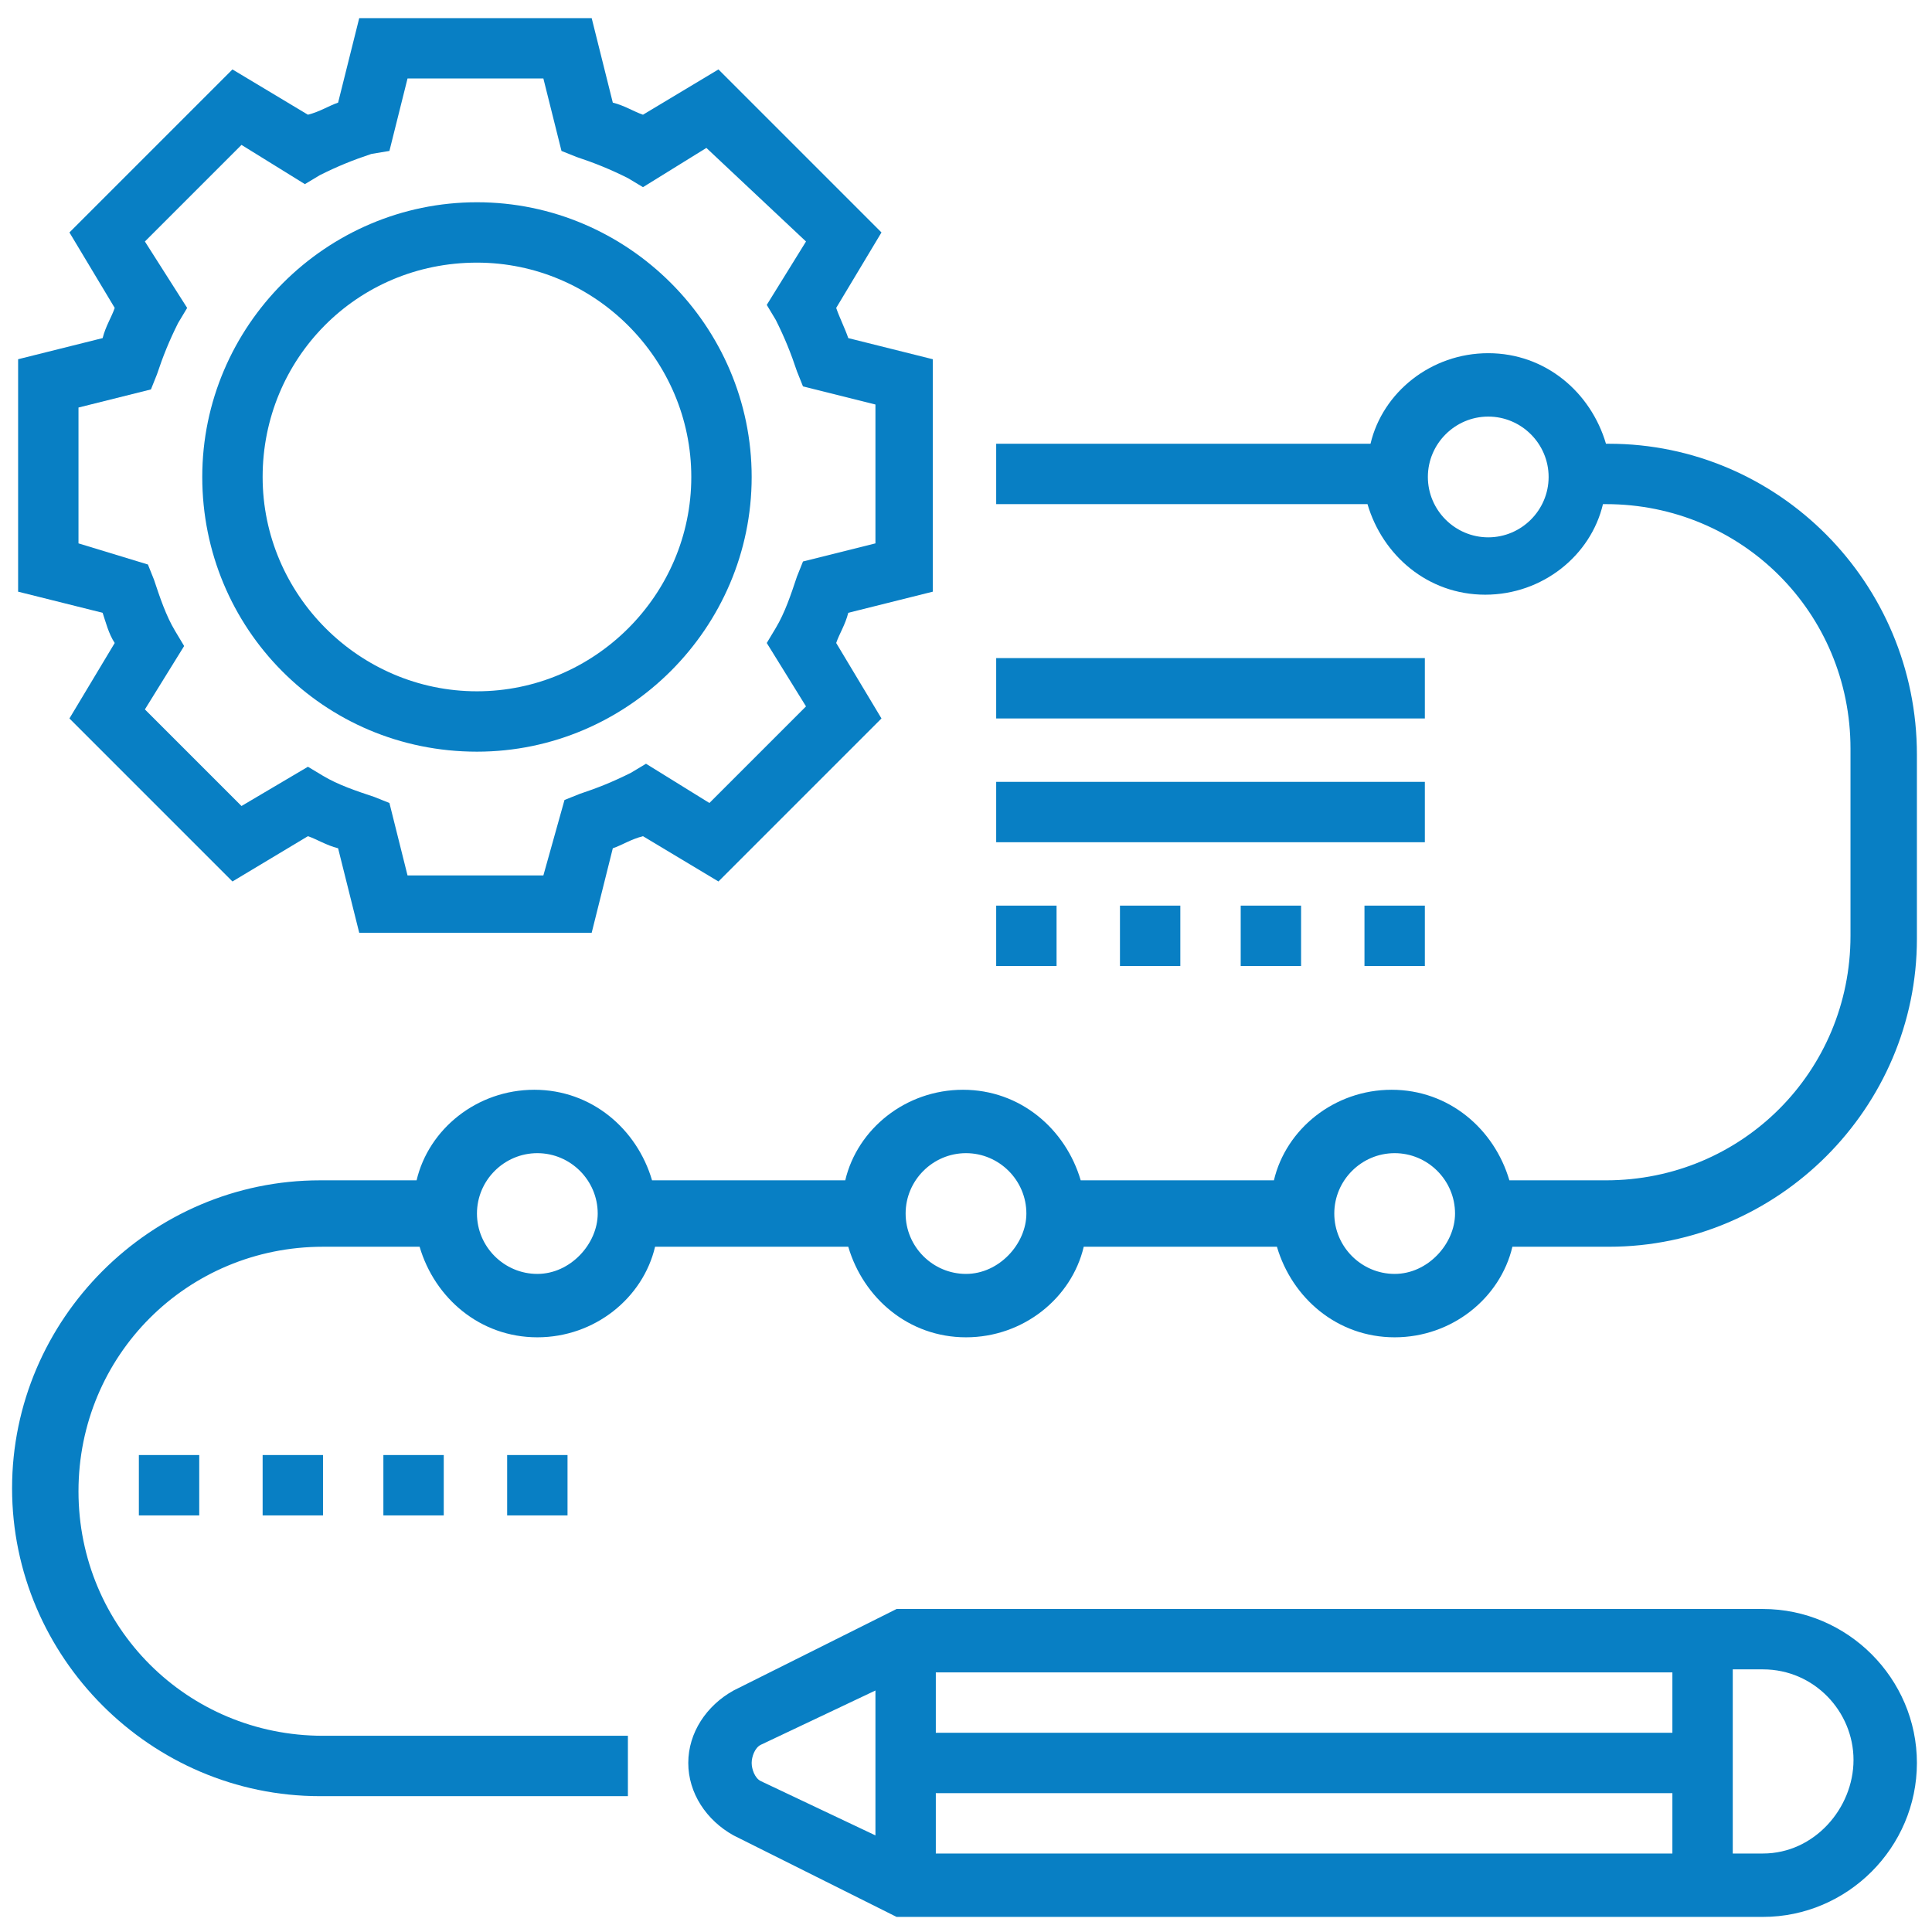
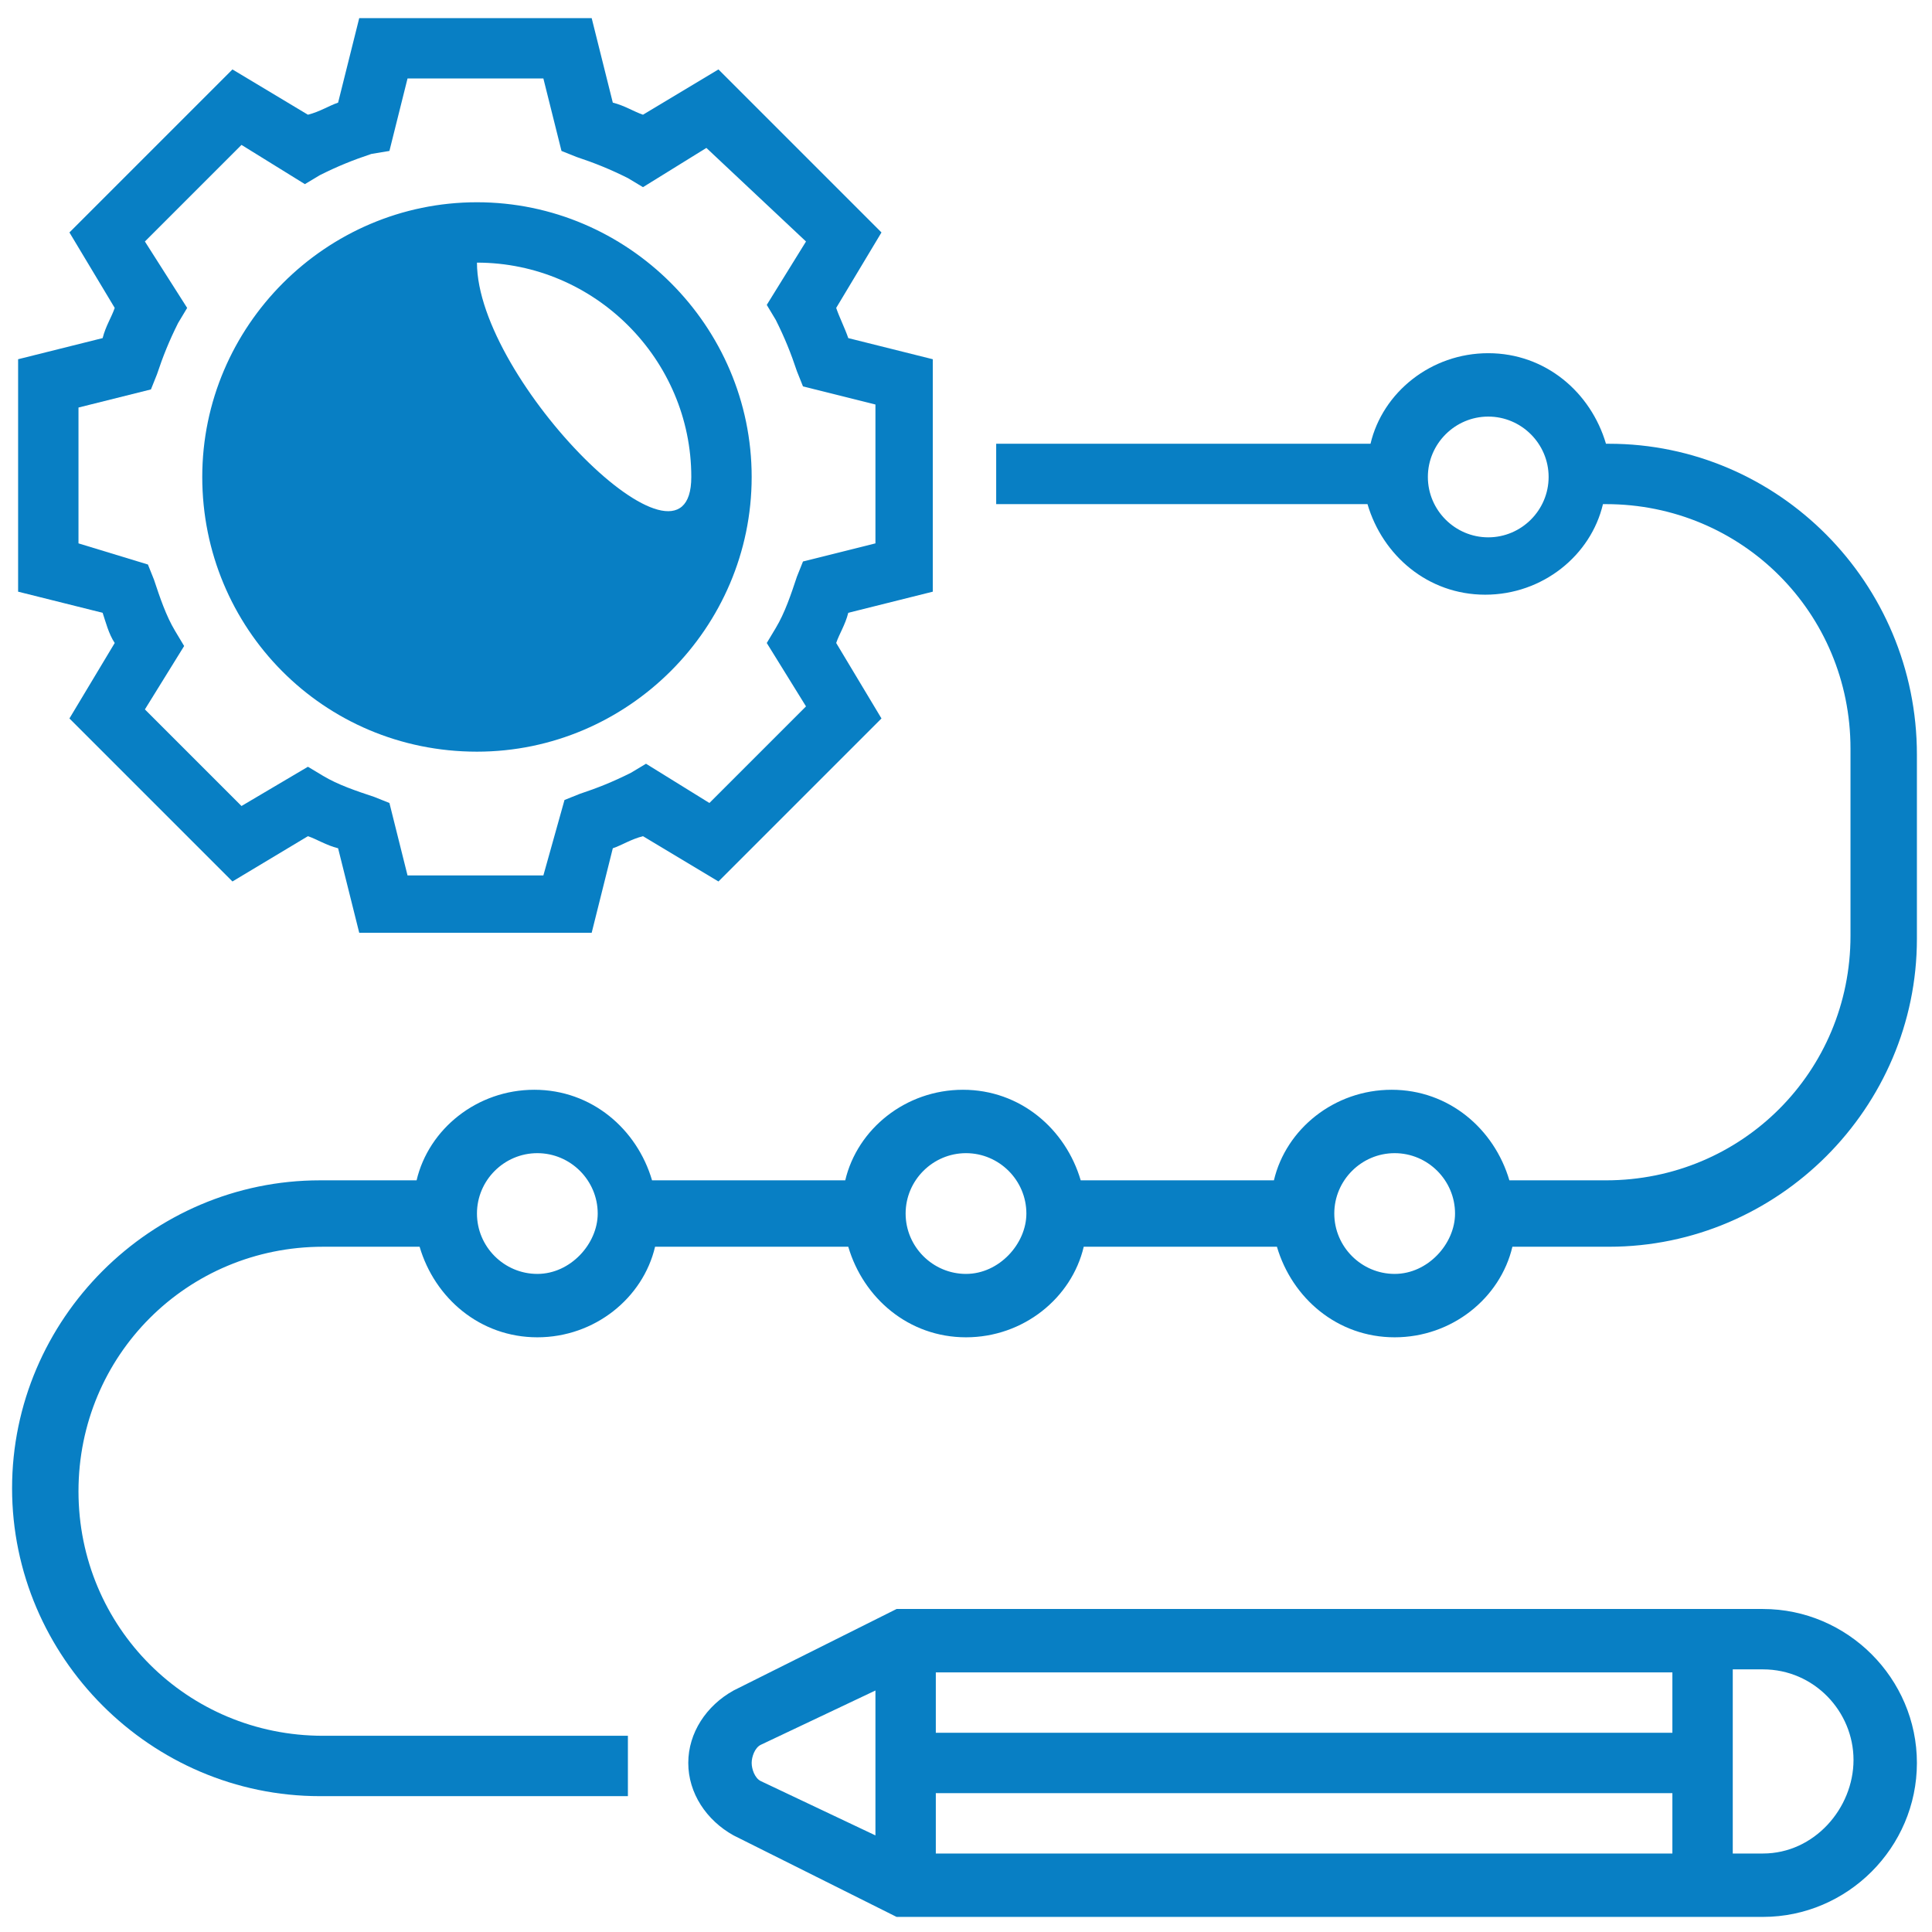
<svg xmlns="http://www.w3.org/2000/svg" version="1.1" id="Layer_1" x="0px" y="0px" viewBox="0 0 64 64" style="enable-background:new 0 0 64 64;" xml:space="preserve">
  <style type="text/css">
	.st0{fill:#087FC4;}
</style>
  <g>
    <path class="st0" d="M3.8,21.3l-1.5,2.5l5.4,5.4l2.5-1.5c0.3,0.1,0.6,0.3,1,0.4l0.7,2.8h7.7l0.7-2.8c0.3-0.1,0.6-0.3,1-0.4l2.5,1.5   l5.4-5.4l-1.5-2.5c0.1-0.3,0.3-0.6,0.4-1l2.8-0.7v-7.7l-2.8-0.7c-0.1-0.3-0.3-0.7-0.4-1l1.5-2.5l-5.4-5.4l-2.5,1.5   c-0.3-0.1-0.6-0.3-1-0.4l-0.7-2.8h-7.7l-0.7,2.8c-0.3,0.1-0.6,0.3-1,0.4L7.7,2.3L2.3,7.7l1.5,2.5c-0.1,0.3-0.3,0.6-0.4,1l-2.8,0.7   v7.7l2.8,0.7C3.5,20.6,3.6,21,3.8,21.3z M2.6,13.5l2.4-0.6l0.2-0.5c0.2-0.6,0.4-1.1,0.7-1.7l0.3-0.5L4.8,8L8,4.8l2.1,1.3l0.5-0.3   c0.6-0.3,1.1-0.5,1.7-0.7L12.9,5l0.6-2.4H18l0.6,2.4l0.5,0.2c0.6,0.2,1.1,0.4,1.7,0.7l0.5,0.3l2.1-1.3L26.7,8l-1.3,2.1l0.3,0.5   c0.3,0.6,0.5,1.1,0.7,1.7l0.2,0.5l2.4,0.6V18l-2.4,0.6l-0.2,0.5c-0.2,0.6-0.4,1.2-0.7,1.7l-0.3,0.5l1.3,2.1l-3.2,3.2l-2.1-1.3   l-0.5,0.3c-0.6,0.3-1.1,0.5-1.7,0.7l-0.5,0.2L18,29h-4.5l-0.6-2.4l-0.5-0.2c-0.6-0.2-1.2-0.4-1.7-0.7l-0.5-0.3L8,26.7l-3.2-3.2   l1.3-2.1l-0.3-0.5c-0.3-0.5-0.5-1.1-0.7-1.7l-0.2-0.5L2.6,18V13.5z" />
-     <path class="st0" d="M15.8,24.9c5,0,9.1-4.1,9.1-9.1s-4.1-9.1-9.1-9.1s-9.1,4.1-9.1,9.1S10.7,24.9,15.8,24.9z M15.8,8.7   c3.9,0,7.1,3.2,7.1,7.1s-3.2,7.1-7.1,7.1s-7.1-3.2-7.1-7.1S11.8,8.7,15.8,8.7z M58.4,53.3H29.7L24.3,56c-0.9,0.5-1.5,1.4-1.5,2.4   c0,1,0.6,1.9,1.5,2.4l5.4,2.7h28.7c2.8,0,5.1-2.3,5.1-5.1S61.2,53.3,58.4,53.3z M31,59.4h24.4v2H31V59.4z M55.3,57.4H31v-2h24.4   V57.4z M24.9,58.4c0-0.2,0.1-0.5,0.3-0.6L29,56v4.8L25.2,59C25,58.9,24.9,58.6,24.9,58.4z M58.4,61.4h-1v-6.1h1c1.7,0,3,1.4,3,3   S60.1,61.4,58.4,61.4z" />
+     <path class="st0" d="M15.8,24.9c5,0,9.1-4.1,9.1-9.1s-4.1-9.1-9.1-9.1s-9.1,4.1-9.1,9.1S10.7,24.9,15.8,24.9z M15.8,8.7   c3.9,0,7.1,3.2,7.1,7.1s-7.1-3.2-7.1-7.1S11.8,8.7,15.8,8.7z M58.4,53.3H29.7L24.3,56c-0.9,0.5-1.5,1.4-1.5,2.4   c0,1,0.6,1.9,1.5,2.4l5.4,2.7h28.7c2.8,0,5.1-2.3,5.1-5.1S61.2,53.3,58.4,53.3z M31,59.4h24.4v2H31V59.4z M55.3,57.4H31v-2h24.4   V57.4z M24.9,58.4c0-0.2,0.1-0.5,0.3-0.6L29,56v4.8L25.2,59C25,58.9,24.9,58.6,24.9,58.4z M58.4,61.4h-1v-6.1h1c1.7,0,3,1.4,3,3   S60.1,61.4,58.4,61.4z" />
    <path class="st0" d="M53.3,14.7h-0.1c-0.5-1.7-2-3-3.9-3s-3.5,1.3-3.9,3H33v2h12.3c0.5,1.7,2,3,3.9,3s3.5-1.3,3.9-3h0.1   c4.5,0,8.1,3.6,8.1,8.1V31c0,4.5-3.6,8.1-8.1,8.1h-3.2c-0.5-1.7-2-3-3.9-3s-3.5,1.3-3.9,3h-6.4c-0.5-1.7-2-3-3.9-3   c-1.9,0-3.5,1.3-3.9,3h-6.4c-0.5-1.7-2-3-3.9-3c-1.9,0-3.5,1.3-3.9,3h-3.2c-5.6,0-10.2,4.6-10.2,10.2s4.6,10.2,10.2,10.2h10.2v-2   H10.7c-4.5,0-8.1-3.6-8.1-8.1s3.6-8.1,8.1-8.1h3.2c0.5,1.7,2,3,3.9,3c1.9,0,3.5-1.3,3.9-3h6.4c0.5,1.7,2,3,3.9,3   c1.9,0,3.5-1.3,3.9-3h6.4c0.5,1.7,2,3,3.9,3s3.5-1.3,3.9-3h3.2c5.6,0,10.2-4.6,10.2-10.2v-6.1C63.5,19.3,58.9,14.7,53.3,14.7z    M49.3,17.8c-1.1,0-2-0.9-2-2s0.9-2,2-2s2,0.9,2,2S50.4,17.8,49.3,17.8z M17.8,42.2c-1.1,0-2-0.9-2-2c0-1.1,0.9-2,2-2   c1.1,0,2,0.9,2,2C19.8,41.2,18.9,42.2,17.8,42.2z M32,42.2c-1.1,0-2-0.9-2-2c0-1.1,0.9-2,2-2c1.1,0,2,0.9,2,2   C34,41.2,33.1,42.2,32,42.2z M46.2,42.2c-1.1,0-2-0.9-2-2c0-1.1,0.9-2,2-2s2,0.9,2,2C48.2,41.2,47.3,42.2,46.2,42.2z" />
-     <path class="st0" d="M33,21.8h14.2v2H33V21.8z M33,25.9h14.2v2H33V25.9z M41.1,30h2v2h-2V30z M37.1,30h2v2h-2V30z M45.2,30h2v2h-2   V30z M33,30h2v2h-2V30z M16.8,48.2h2v2h-2V48.2z M12.7,48.2h2v2h-2V48.2z M4.6,48.2h2v2h-2V48.2z M8.7,48.2h2v2h-2V48.2z" />
  </g>
</svg>